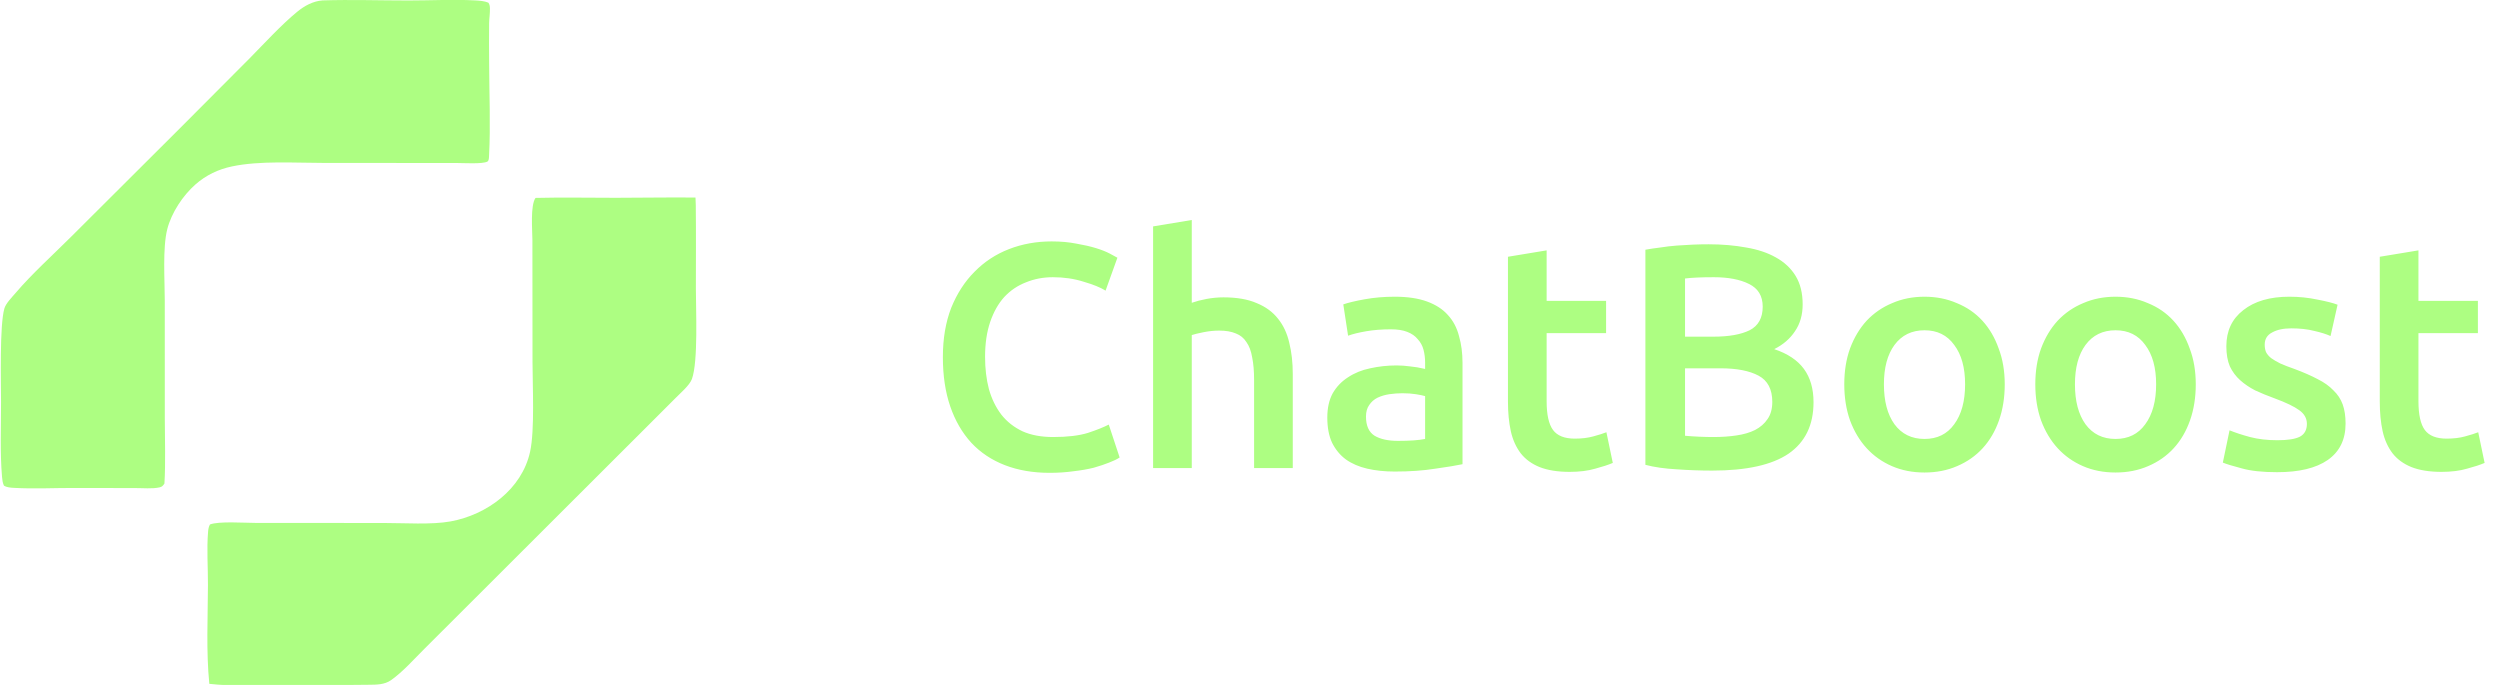
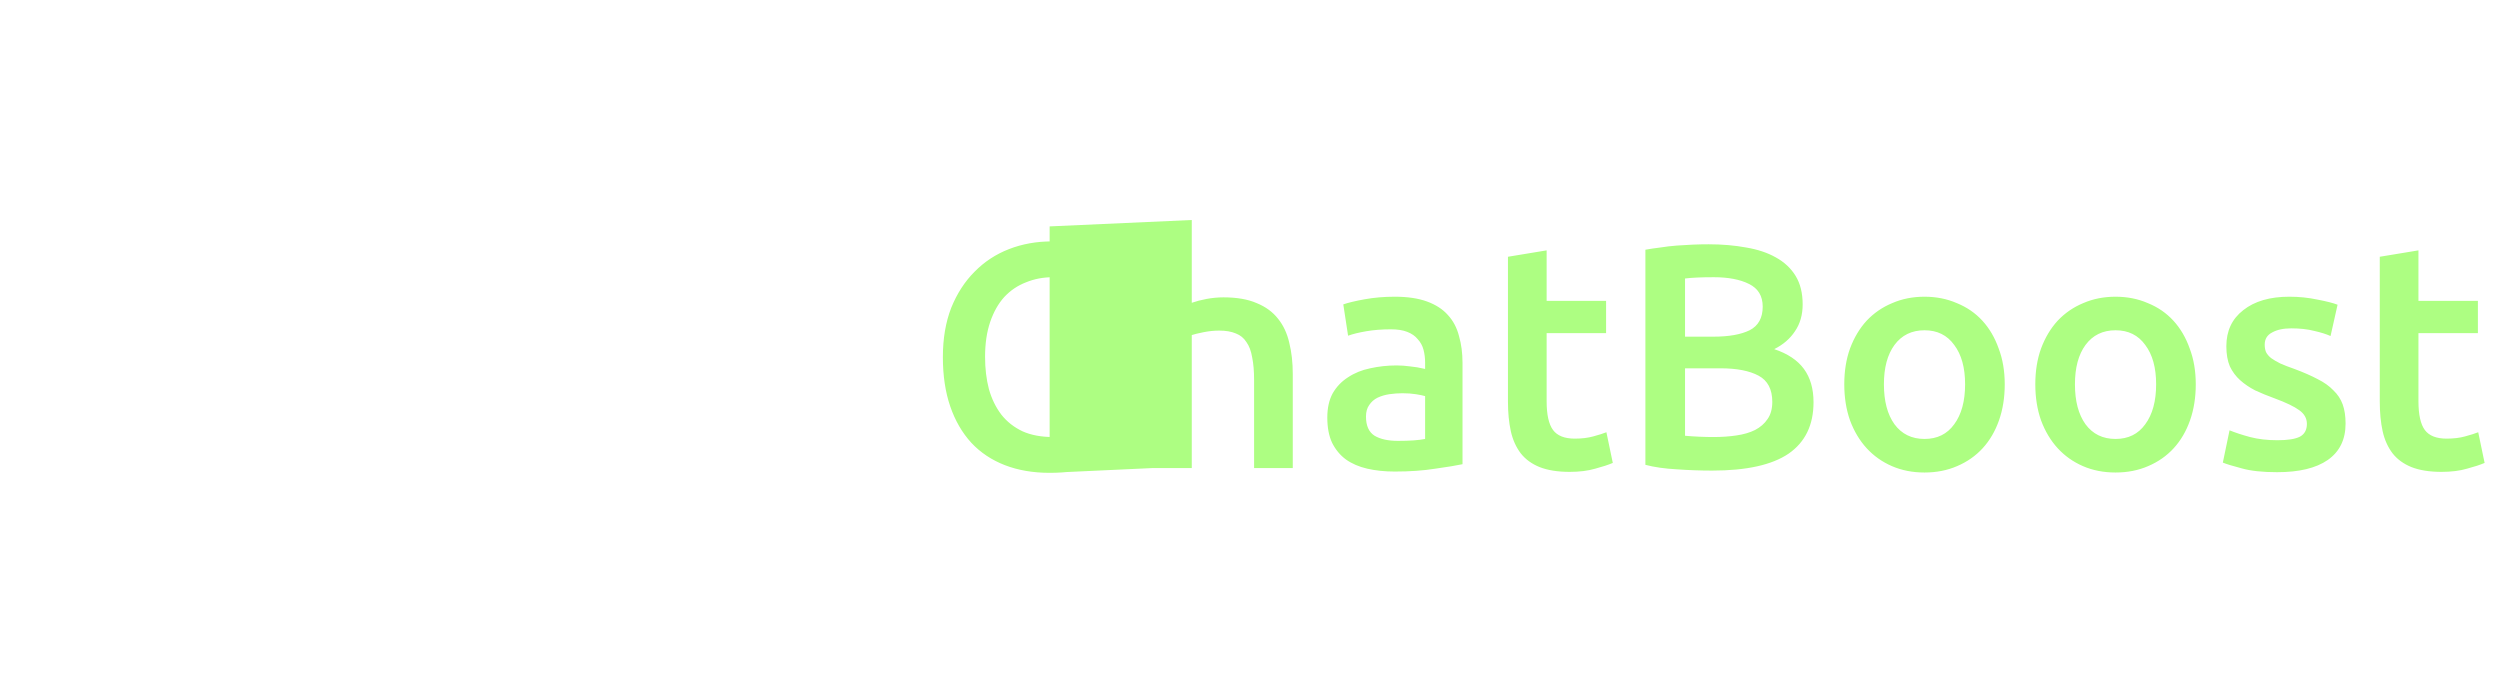
<svg xmlns="http://www.w3.org/2000/svg" width="219" height="60" viewBox="0 0 219 60" fill="none">
  <g clip-path="url(#clip0_2013_19)">
    <path d="M46.91 17.337C49.247 17.279 51.598 17.328 53.937 17.327C56.265 17.327 58.599 17.278 60.925 17.305C60.942 17.529 60.95 17.752 60.95 17.976C60.978 20.417 60.96 22.859 60.959 25.3C60.958 27.085 61.169 31.657 60.614 33.197C60.419 33.739 59.619 34.421 59.207 34.84L42.258 51.767L37.179 56.836C36.261 57.747 35.305 58.843 34.25 59.585C33.68 59.985 32.973 59.979 32.306 59.985C29.59 60.021 26.875 60.035 24.159 60.029C22.234 60.031 20.25 60.123 18.336 59.904C18.054 57.049 18.205 54.121 18.216 51.251C18.222 49.711 18.1 48.098 18.229 46.568C18.249 46.34 18.281 46.145 18.393 45.943C19.162 45.644 21.435 45.806 22.369 45.807L33.647 45.814C35.4 45.813 37.794 45.983 39.477 45.674C42.648 45.093 45.718 42.859 46.437 39.57C46.851 37.674 46.65 33.809 46.648 31.741L46.639 21.027C46.635 20.168 46.445 18.01 46.91 17.337Z" fill="#ADFE82" />
    <path d="M28.248 0.036C30.749 -0.045 33.281 0.042 35.785 0.042C37.711 0.043 39.687 -0.066 41.605 0.035C41.987 0.055 42.438 0.083 42.788 0.241C42.892 0.395 42.913 0.551 42.918 0.732C42.931 1.159 42.855 1.595 42.848 2.025C42.829 3.206 42.845 4.39 42.849 5.572C42.858 8.249 42.98 10.984 42.841 13.655C42.833 13.803 42.838 14.073 42.698 14.153C42.287 14.387 40.544 14.279 40.025 14.279L28.331 14.272C25.81 14.271 22.776 14.063 20.328 14.577C19.121 14.831 18.048 15.341 17.12 16.159C16.017 17.13 15.016 18.645 14.652 20.076C14.234 21.718 14.434 24.579 14.434 26.334L14.437 36.652C14.438 38.545 14.516 40.472 14.404 42.361C14.273 42.543 14.209 42.642 13.978 42.693C13.329 42.838 12.511 42.751 11.84 42.755L6.641 42.746C4.846 42.736 3.012 42.841 1.222 42.737C0.932 42.72 0.596 42.701 0.346 42.541C0.23 42.298 0.2 42.045 0.178 41.779C-0.004 39.624 0.092 37.405 0.091 35.242C0.09 33.46 -0.043 28.517 0.383 27.024C0.513 26.569 1.054 26.031 1.363 25.668C2.798 23.983 4.654 22.313 6.239 20.73L15.733 11.264L21.893 5.083C23.168 3.788 24.642 2.176 26.025 1.039C26.666 0.512 27.411 0.102 28.248 0.036Z" fill="#ADFE82" />
  </g>
-   <path d="M91.948 41.42C90.492 41.42 89.185 41.196 88.028 40.748C86.871 40.3 85.891 39.647 85.088 38.788C84.285 37.911 83.669 36.847 83.24 35.596C82.811 34.345 82.596 32.908 82.596 31.284C82.596 29.66 82.839 28.223 83.324 26.972C83.828 25.721 84.509 24.667 85.368 23.808C86.227 22.931 87.235 22.268 88.392 21.82C89.549 21.372 90.791 21.148 92.116 21.148C92.919 21.148 93.647 21.213 94.3 21.344C94.953 21.456 95.523 21.587 96.008 21.736C96.493 21.885 96.895 22.044 97.212 22.212C97.529 22.38 97.753 22.501 97.884 22.576L96.848 25.46C96.4 25.18 95.756 24.919 94.916 24.676C94.095 24.415 93.199 24.284 92.228 24.284C91.388 24.284 90.604 24.433 89.876 24.732C89.148 25.012 88.513 25.441 87.972 26.02C87.449 26.599 87.039 27.327 86.74 28.204C86.441 29.081 86.292 30.099 86.292 31.256C86.292 32.283 86.404 33.225 86.628 34.084C86.871 34.943 87.235 35.689 87.72 36.324C88.205 36.94 88.821 37.425 89.568 37.78C90.315 38.116 91.211 38.284 92.256 38.284C93.507 38.284 94.524 38.163 95.308 37.92C96.092 37.659 96.699 37.416 97.128 37.192L98.08 40.076C97.856 40.225 97.548 40.375 97.156 40.524C96.783 40.673 96.335 40.823 95.812 40.972C95.289 41.103 94.701 41.205 94.048 41.28C93.395 41.373 92.695 41.42 91.948 41.42ZM101.011 41V19.832L104.399 19.272V26.524C104.773 26.393 105.202 26.281 105.687 26.188C106.191 26.095 106.686 26.048 107.171 26.048C108.347 26.048 109.318 26.216 110.083 26.552C110.867 26.869 111.493 27.327 111.959 27.924C112.426 28.503 112.753 29.203 112.939 30.024C113.145 30.845 113.247 31.76 113.247 32.768V41H109.859V33.3C109.859 32.516 109.803 31.853 109.691 31.312C109.598 30.752 109.43 30.304 109.187 29.968C108.963 29.613 108.655 29.361 108.263 29.212C107.871 29.044 107.386 28.96 106.807 28.96C106.359 28.96 105.902 29.007 105.435 29.1C104.969 29.193 104.623 29.277 104.399 29.352V41H101.011ZM122.46 38.62C123.506 38.62 124.299 38.564 124.84 38.452V34.7C124.654 34.644 124.383 34.588 124.028 34.532C123.674 34.476 123.282 34.448 122.852 34.448C122.479 34.448 122.096 34.476 121.704 34.532C121.331 34.588 120.986 34.691 120.668 34.84C120.37 34.989 120.127 35.204 119.94 35.484C119.754 35.745 119.66 36.081 119.66 36.492C119.66 37.295 119.912 37.855 120.416 38.172C120.92 38.471 121.602 38.62 122.46 38.62ZM122.18 25.992C123.3 25.992 124.243 26.132 125.008 26.412C125.774 26.692 126.38 27.084 126.828 27.588C127.295 28.092 127.622 28.708 127.808 29.436C128.014 30.145 128.116 30.929 128.116 31.788V40.664C127.594 40.776 126.8 40.907 125.736 41.056C124.691 41.224 123.506 41.308 122.18 41.308C121.303 41.308 120.5 41.224 119.772 41.056C119.044 40.888 118.419 40.617 117.896 40.244C117.392 39.871 116.991 39.385 116.692 38.788C116.412 38.191 116.272 37.453 116.272 36.576C116.272 35.736 116.431 35.027 116.748 34.448C117.084 33.869 117.532 33.403 118.092 33.048C118.652 32.675 119.296 32.413 120.024 32.264C120.771 32.096 121.546 32.012 122.348 32.012C122.722 32.012 123.114 32.04 123.524 32.096C123.935 32.133 124.374 32.208 124.84 32.32V31.76C124.84 31.368 124.794 30.995 124.7 30.64C124.607 30.285 124.439 29.977 124.196 29.716C123.972 29.436 123.664 29.221 123.272 29.072C122.899 28.923 122.423 28.848 121.844 28.848C121.06 28.848 120.342 28.904 119.688 29.016C119.035 29.128 118.503 29.259 118.092 29.408L117.672 26.664C118.102 26.515 118.727 26.365 119.548 26.216C120.37 26.067 121.247 25.992 122.18 25.992ZM132.097 22.492L135.485 21.932V26.356H140.693V29.184H135.485V35.148C135.485 36.324 135.672 37.164 136.045 37.668C136.419 38.172 137.053 38.424 137.949 38.424C138.565 38.424 139.107 38.359 139.573 38.228C140.059 38.097 140.441 37.976 140.721 37.864L141.281 40.552C140.889 40.72 140.376 40.888 139.741 41.056C139.107 41.243 138.36 41.336 137.501 41.336C136.456 41.336 135.579 41.196 134.869 40.916C134.179 40.636 133.628 40.235 133.217 39.712C132.807 39.171 132.517 38.527 132.349 37.78C132.181 37.015 132.097 36.147 132.097 35.176V22.492ZM149.989 41.224C148.962 41.224 147.926 41.187 146.881 41.112C145.835 41.056 144.921 40.925 144.137 40.72V21.876C144.547 21.801 144.986 21.736 145.453 21.68C145.919 21.605 146.395 21.549 146.881 21.512C147.366 21.475 147.842 21.447 148.309 21.428C148.794 21.409 149.251 21.4 149.681 21.4C150.857 21.4 151.949 21.493 152.957 21.68C153.965 21.848 154.833 22.137 155.561 22.548C156.307 22.959 156.886 23.5 157.297 24.172C157.707 24.844 157.913 25.675 157.913 26.664C157.913 27.579 157.689 28.363 157.24 29.016C156.811 29.669 156.205 30.192 155.421 30.584C156.597 30.976 157.465 31.555 158.025 32.32C158.585 33.085 158.865 34.056 158.865 35.232C158.865 37.229 158.137 38.732 156.681 39.74C155.225 40.729 152.994 41.224 149.989 41.224ZM147.609 32.264V38.172C148.001 38.209 148.421 38.237 148.869 38.256C149.317 38.275 149.727 38.284 150.101 38.284C150.829 38.284 151.501 38.237 152.117 38.144C152.751 38.051 153.293 37.892 153.741 37.668C154.207 37.425 154.571 37.108 154.833 36.716C155.113 36.324 155.253 35.82 155.253 35.204C155.253 34.103 154.851 33.337 154.049 32.908C153.246 32.479 152.135 32.264 150.717 32.264H147.609ZM147.609 29.492H150.101C151.445 29.492 152.499 29.305 153.265 28.932C154.03 28.54 154.413 27.849 154.413 26.86C154.413 25.927 154.011 25.264 153.209 24.872C152.425 24.48 151.398 24.284 150.129 24.284C149.587 24.284 149.102 24.293 148.673 24.312C148.262 24.331 147.907 24.359 147.609 24.396V29.492ZM175.615 33.664C175.615 34.821 175.447 35.876 175.111 36.828C174.775 37.78 174.299 38.592 173.683 39.264C173.067 39.936 172.32 40.459 171.443 40.832C170.584 41.205 169.632 41.392 168.587 41.392C167.542 41.392 166.59 41.205 165.731 40.832C164.872 40.459 164.135 39.936 163.519 39.264C162.903 38.592 162.418 37.78 162.063 36.828C161.727 35.876 161.559 34.821 161.559 33.664C161.559 32.507 161.727 31.461 162.063 30.528C162.418 29.576 162.903 28.764 163.519 28.092C164.154 27.42 164.9 26.907 165.759 26.552C166.618 26.179 167.56 25.992 168.587 25.992C169.614 25.992 170.556 26.179 171.415 26.552C172.292 26.907 173.039 27.42 173.655 28.092C174.271 28.764 174.747 29.576 175.083 30.528C175.438 31.461 175.615 32.507 175.615 33.664ZM172.143 33.664C172.143 32.208 171.826 31.06 171.191 30.22C170.575 29.361 169.707 28.932 168.587 28.932C167.467 28.932 166.59 29.361 165.955 30.22C165.339 31.06 165.031 32.208 165.031 33.664C165.031 35.139 165.339 36.305 165.955 37.164C166.59 38.023 167.467 38.452 168.587 38.452C169.707 38.452 170.575 38.023 171.191 37.164C171.826 36.305 172.143 35.139 172.143 33.664ZM192.349 33.664C192.349 34.821 192.181 35.876 191.845 36.828C191.509 37.78 191.033 38.592 190.417 39.264C189.801 39.936 189.055 40.459 188.177 40.832C187.319 41.205 186.367 41.392 185.321 41.392C184.276 41.392 183.324 41.205 182.465 40.832C181.607 40.459 180.869 39.936 180.253 39.264C179.637 38.592 179.152 37.78 178.797 36.828C178.461 35.876 178.293 34.821 178.293 33.664C178.293 32.507 178.461 31.461 178.797 30.528C179.152 29.576 179.637 28.764 180.253 28.092C180.888 27.42 181.635 26.907 182.493 26.552C183.352 26.179 184.295 25.992 185.321 25.992C186.348 25.992 187.291 26.179 188.149 26.552C189.027 26.907 189.773 27.42 190.389 28.092C191.005 28.764 191.481 29.576 191.817 30.528C192.172 31.461 192.349 32.507 192.349 33.664ZM188.877 33.664C188.877 32.208 188.56 31.06 187.925 30.22C187.309 29.361 186.441 28.932 185.321 28.932C184.201 28.932 183.324 29.361 182.689 30.22C182.073 31.06 181.765 32.208 181.765 33.664C181.765 35.139 182.073 36.305 182.689 37.164C183.324 38.023 184.201 38.452 185.321 38.452C186.441 38.452 187.309 38.023 187.925 37.164C188.56 36.305 188.877 35.139 188.877 33.664ZM199.508 38.564C200.404 38.564 201.057 38.461 201.468 38.256C201.878 38.032 202.084 37.659 202.084 37.136C202.084 36.651 201.86 36.249 201.412 35.932C200.982 35.615 200.264 35.269 199.256 34.896C198.64 34.672 198.07 34.439 197.548 34.196C197.044 33.935 196.605 33.636 196.232 33.3C195.858 32.964 195.56 32.563 195.336 32.096C195.13 31.611 195.028 31.023 195.028 30.332C195.028 28.988 195.522 27.933 196.512 27.168C197.501 26.384 198.845 25.992 200.544 25.992C201.402 25.992 202.224 26.076 203.008 26.244C203.792 26.393 204.38 26.543 204.772 26.692L204.156 29.436C203.782 29.268 203.306 29.119 202.728 28.988C202.149 28.839 201.477 28.764 200.712 28.764C200.021 28.764 199.461 28.885 199.032 29.128C198.602 29.352 198.388 29.707 198.388 30.192C198.388 30.435 198.425 30.649 198.5 30.836C198.593 31.023 198.742 31.2 198.948 31.368C199.153 31.517 199.424 31.676 199.76 31.844C200.096 31.993 200.506 32.152 200.992 32.32C201.794 32.619 202.476 32.917 203.036 33.216C203.596 33.496 204.053 33.823 204.408 34.196C204.781 34.551 205.052 34.961 205.22 35.428C205.388 35.895 205.472 36.455 205.472 37.108C205.472 38.508 204.949 39.572 203.904 40.3C202.877 41.009 201.402 41.364 199.48 41.364C198.192 41.364 197.156 41.252 196.372 41.028C195.588 40.823 195.037 40.655 194.72 40.524L195.308 37.696C195.812 37.901 196.409 38.097 197.1 38.284C197.809 38.471 198.612 38.564 199.508 38.564ZM208.468 22.492L211.856 21.932V26.356H217.064V29.184H211.856V35.148C211.856 36.324 212.043 37.164 212.416 37.668C212.79 38.172 213.424 38.424 214.32 38.424C214.936 38.424 215.478 38.359 215.944 38.228C216.43 38.097 216.812 37.976 217.092 37.864L217.652 40.552C217.26 40.72 216.747 40.888 216.112 41.056C215.478 41.243 214.731 41.336 213.872 41.336C212.827 41.336 211.95 41.196 211.24 40.916C210.55 40.636 209.999 40.235 209.588 39.712C209.178 39.171 208.888 38.527 208.72 37.78C208.552 37.015 208.468 36.147 208.468 35.176V22.492Z" fill="#ADFE82" />
+   <path d="M91.948 41.42C90.492 41.42 89.185 41.196 88.028 40.748C86.871 40.3 85.891 39.647 85.088 38.788C84.285 37.911 83.669 36.847 83.24 35.596C82.811 34.345 82.596 32.908 82.596 31.284C82.596 29.66 82.839 28.223 83.324 26.972C83.828 25.721 84.509 24.667 85.368 23.808C86.227 22.931 87.235 22.268 88.392 21.82C89.549 21.372 90.791 21.148 92.116 21.148C92.919 21.148 93.647 21.213 94.3 21.344C94.953 21.456 95.523 21.587 96.008 21.736C96.493 21.885 96.895 22.044 97.212 22.212C97.529 22.38 97.753 22.501 97.884 22.576L96.848 25.46C96.4 25.18 95.756 24.919 94.916 24.676C94.095 24.415 93.199 24.284 92.228 24.284C91.388 24.284 90.604 24.433 89.876 24.732C89.148 25.012 88.513 25.441 87.972 26.02C87.449 26.599 87.039 27.327 86.74 28.204C86.441 29.081 86.292 30.099 86.292 31.256C86.292 32.283 86.404 33.225 86.628 34.084C86.871 34.943 87.235 35.689 87.72 36.324C88.205 36.94 88.821 37.425 89.568 37.78C90.315 38.116 91.211 38.284 92.256 38.284C93.507 38.284 94.524 38.163 95.308 37.92C96.092 37.659 96.699 37.416 97.128 37.192L98.08 40.076C97.856 40.225 97.548 40.375 97.156 40.524C96.783 40.673 96.335 40.823 95.812 40.972C95.289 41.103 94.701 41.205 94.048 41.28C93.395 41.373 92.695 41.42 91.948 41.42ZV19.832L104.399 19.272V26.524C104.773 26.393 105.202 26.281 105.687 26.188C106.191 26.095 106.686 26.048 107.171 26.048C108.347 26.048 109.318 26.216 110.083 26.552C110.867 26.869 111.493 27.327 111.959 27.924C112.426 28.503 112.753 29.203 112.939 30.024C113.145 30.845 113.247 31.76 113.247 32.768V41H109.859V33.3C109.859 32.516 109.803 31.853 109.691 31.312C109.598 30.752 109.43 30.304 109.187 29.968C108.963 29.613 108.655 29.361 108.263 29.212C107.871 29.044 107.386 28.96 106.807 28.96C106.359 28.96 105.902 29.007 105.435 29.1C104.969 29.193 104.623 29.277 104.399 29.352V41H101.011ZM122.46 38.62C123.506 38.62 124.299 38.564 124.84 38.452V34.7C124.654 34.644 124.383 34.588 124.028 34.532C123.674 34.476 123.282 34.448 122.852 34.448C122.479 34.448 122.096 34.476 121.704 34.532C121.331 34.588 120.986 34.691 120.668 34.84C120.37 34.989 120.127 35.204 119.94 35.484C119.754 35.745 119.66 36.081 119.66 36.492C119.66 37.295 119.912 37.855 120.416 38.172C120.92 38.471 121.602 38.62 122.46 38.62ZM122.18 25.992C123.3 25.992 124.243 26.132 125.008 26.412C125.774 26.692 126.38 27.084 126.828 27.588C127.295 28.092 127.622 28.708 127.808 29.436C128.014 30.145 128.116 30.929 128.116 31.788V40.664C127.594 40.776 126.8 40.907 125.736 41.056C124.691 41.224 123.506 41.308 122.18 41.308C121.303 41.308 120.5 41.224 119.772 41.056C119.044 40.888 118.419 40.617 117.896 40.244C117.392 39.871 116.991 39.385 116.692 38.788C116.412 38.191 116.272 37.453 116.272 36.576C116.272 35.736 116.431 35.027 116.748 34.448C117.084 33.869 117.532 33.403 118.092 33.048C118.652 32.675 119.296 32.413 120.024 32.264C120.771 32.096 121.546 32.012 122.348 32.012C122.722 32.012 123.114 32.04 123.524 32.096C123.935 32.133 124.374 32.208 124.84 32.32V31.76C124.84 31.368 124.794 30.995 124.7 30.64C124.607 30.285 124.439 29.977 124.196 29.716C123.972 29.436 123.664 29.221 123.272 29.072C122.899 28.923 122.423 28.848 121.844 28.848C121.06 28.848 120.342 28.904 119.688 29.016C119.035 29.128 118.503 29.259 118.092 29.408L117.672 26.664C118.102 26.515 118.727 26.365 119.548 26.216C120.37 26.067 121.247 25.992 122.18 25.992ZM132.097 22.492L135.485 21.932V26.356H140.693V29.184H135.485V35.148C135.485 36.324 135.672 37.164 136.045 37.668C136.419 38.172 137.053 38.424 137.949 38.424C138.565 38.424 139.107 38.359 139.573 38.228C140.059 38.097 140.441 37.976 140.721 37.864L141.281 40.552C140.889 40.72 140.376 40.888 139.741 41.056C139.107 41.243 138.36 41.336 137.501 41.336C136.456 41.336 135.579 41.196 134.869 40.916C134.179 40.636 133.628 40.235 133.217 39.712C132.807 39.171 132.517 38.527 132.349 37.78C132.181 37.015 132.097 36.147 132.097 35.176V22.492ZM149.989 41.224C148.962 41.224 147.926 41.187 146.881 41.112C145.835 41.056 144.921 40.925 144.137 40.72V21.876C144.547 21.801 144.986 21.736 145.453 21.68C145.919 21.605 146.395 21.549 146.881 21.512C147.366 21.475 147.842 21.447 148.309 21.428C148.794 21.409 149.251 21.4 149.681 21.4C150.857 21.4 151.949 21.493 152.957 21.68C153.965 21.848 154.833 22.137 155.561 22.548C156.307 22.959 156.886 23.5 157.297 24.172C157.707 24.844 157.913 25.675 157.913 26.664C157.913 27.579 157.689 28.363 157.24 29.016C156.811 29.669 156.205 30.192 155.421 30.584C156.597 30.976 157.465 31.555 158.025 32.32C158.585 33.085 158.865 34.056 158.865 35.232C158.865 37.229 158.137 38.732 156.681 39.74C155.225 40.729 152.994 41.224 149.989 41.224ZM147.609 32.264V38.172C148.001 38.209 148.421 38.237 148.869 38.256C149.317 38.275 149.727 38.284 150.101 38.284C150.829 38.284 151.501 38.237 152.117 38.144C152.751 38.051 153.293 37.892 153.741 37.668C154.207 37.425 154.571 37.108 154.833 36.716C155.113 36.324 155.253 35.82 155.253 35.204C155.253 34.103 154.851 33.337 154.049 32.908C153.246 32.479 152.135 32.264 150.717 32.264H147.609ZM147.609 29.492H150.101C151.445 29.492 152.499 29.305 153.265 28.932C154.03 28.54 154.413 27.849 154.413 26.86C154.413 25.927 154.011 25.264 153.209 24.872C152.425 24.48 151.398 24.284 150.129 24.284C149.587 24.284 149.102 24.293 148.673 24.312C148.262 24.331 147.907 24.359 147.609 24.396V29.492ZM175.615 33.664C175.615 34.821 175.447 35.876 175.111 36.828C174.775 37.78 174.299 38.592 173.683 39.264C173.067 39.936 172.32 40.459 171.443 40.832C170.584 41.205 169.632 41.392 168.587 41.392C167.542 41.392 166.59 41.205 165.731 40.832C164.872 40.459 164.135 39.936 163.519 39.264C162.903 38.592 162.418 37.78 162.063 36.828C161.727 35.876 161.559 34.821 161.559 33.664C161.559 32.507 161.727 31.461 162.063 30.528C162.418 29.576 162.903 28.764 163.519 28.092C164.154 27.42 164.9 26.907 165.759 26.552C166.618 26.179 167.56 25.992 168.587 25.992C169.614 25.992 170.556 26.179 171.415 26.552C172.292 26.907 173.039 27.42 173.655 28.092C174.271 28.764 174.747 29.576 175.083 30.528C175.438 31.461 175.615 32.507 175.615 33.664ZM172.143 33.664C172.143 32.208 171.826 31.06 171.191 30.22C170.575 29.361 169.707 28.932 168.587 28.932C167.467 28.932 166.59 29.361 165.955 30.22C165.339 31.06 165.031 32.208 165.031 33.664C165.031 35.139 165.339 36.305 165.955 37.164C166.59 38.023 167.467 38.452 168.587 38.452C169.707 38.452 170.575 38.023 171.191 37.164C171.826 36.305 172.143 35.139 172.143 33.664ZM192.349 33.664C192.349 34.821 192.181 35.876 191.845 36.828C191.509 37.78 191.033 38.592 190.417 39.264C189.801 39.936 189.055 40.459 188.177 40.832C187.319 41.205 186.367 41.392 185.321 41.392C184.276 41.392 183.324 41.205 182.465 40.832C181.607 40.459 180.869 39.936 180.253 39.264C179.637 38.592 179.152 37.78 178.797 36.828C178.461 35.876 178.293 34.821 178.293 33.664C178.293 32.507 178.461 31.461 178.797 30.528C179.152 29.576 179.637 28.764 180.253 28.092C180.888 27.42 181.635 26.907 182.493 26.552C183.352 26.179 184.295 25.992 185.321 25.992C186.348 25.992 187.291 26.179 188.149 26.552C189.027 26.907 189.773 27.42 190.389 28.092C191.005 28.764 191.481 29.576 191.817 30.528C192.172 31.461 192.349 32.507 192.349 33.664ZM188.877 33.664C188.877 32.208 188.56 31.06 187.925 30.22C187.309 29.361 186.441 28.932 185.321 28.932C184.201 28.932 183.324 29.361 182.689 30.22C182.073 31.06 181.765 32.208 181.765 33.664C181.765 35.139 182.073 36.305 182.689 37.164C183.324 38.023 184.201 38.452 185.321 38.452C186.441 38.452 187.309 38.023 187.925 37.164C188.56 36.305 188.877 35.139 188.877 33.664ZM199.508 38.564C200.404 38.564 201.057 38.461 201.468 38.256C201.878 38.032 202.084 37.659 202.084 37.136C202.084 36.651 201.86 36.249 201.412 35.932C200.982 35.615 200.264 35.269 199.256 34.896C198.64 34.672 198.07 34.439 197.548 34.196C197.044 33.935 196.605 33.636 196.232 33.3C195.858 32.964 195.56 32.563 195.336 32.096C195.13 31.611 195.028 31.023 195.028 30.332C195.028 28.988 195.522 27.933 196.512 27.168C197.501 26.384 198.845 25.992 200.544 25.992C201.402 25.992 202.224 26.076 203.008 26.244C203.792 26.393 204.38 26.543 204.772 26.692L204.156 29.436C203.782 29.268 203.306 29.119 202.728 28.988C202.149 28.839 201.477 28.764 200.712 28.764C200.021 28.764 199.461 28.885 199.032 29.128C198.602 29.352 198.388 29.707 198.388 30.192C198.388 30.435 198.425 30.649 198.5 30.836C198.593 31.023 198.742 31.2 198.948 31.368C199.153 31.517 199.424 31.676 199.76 31.844C200.096 31.993 200.506 32.152 200.992 32.32C201.794 32.619 202.476 32.917 203.036 33.216C203.596 33.496 204.053 33.823 204.408 34.196C204.781 34.551 205.052 34.961 205.22 35.428C205.388 35.895 205.472 36.455 205.472 37.108C205.472 38.508 204.949 39.572 203.904 40.3C202.877 41.009 201.402 41.364 199.48 41.364C198.192 41.364 197.156 41.252 196.372 41.028C195.588 40.823 195.037 40.655 194.72 40.524L195.308 37.696C195.812 37.901 196.409 38.097 197.1 38.284C197.809 38.471 198.612 38.564 199.508 38.564ZM208.468 22.492L211.856 21.932V26.356H217.064V29.184H211.856V35.148C211.856 36.324 212.043 37.164 212.416 37.668C212.79 38.172 213.424 38.424 214.32 38.424C214.936 38.424 215.478 38.359 215.944 38.228C216.43 38.097 216.812 37.976 217.092 37.864L217.652 40.552C217.26 40.72 216.747 40.888 216.112 41.056C215.478 41.243 214.731 41.336 213.872 41.336C212.827 41.336 211.95 41.196 211.24 40.916C210.55 40.636 209.999 40.235 209.588 39.712C209.178 39.171 208.888 38.527 208.72 37.78C208.552 37.015 208.468 36.147 208.468 35.176V22.492Z" fill="#ADFE82" />
  <defs>
    <clipPath id="clip0_2013_19">
-       <rect width="61" height="60" fill="white" />
-     </clipPath>
+       </clipPath>
  </defs>
</svg>